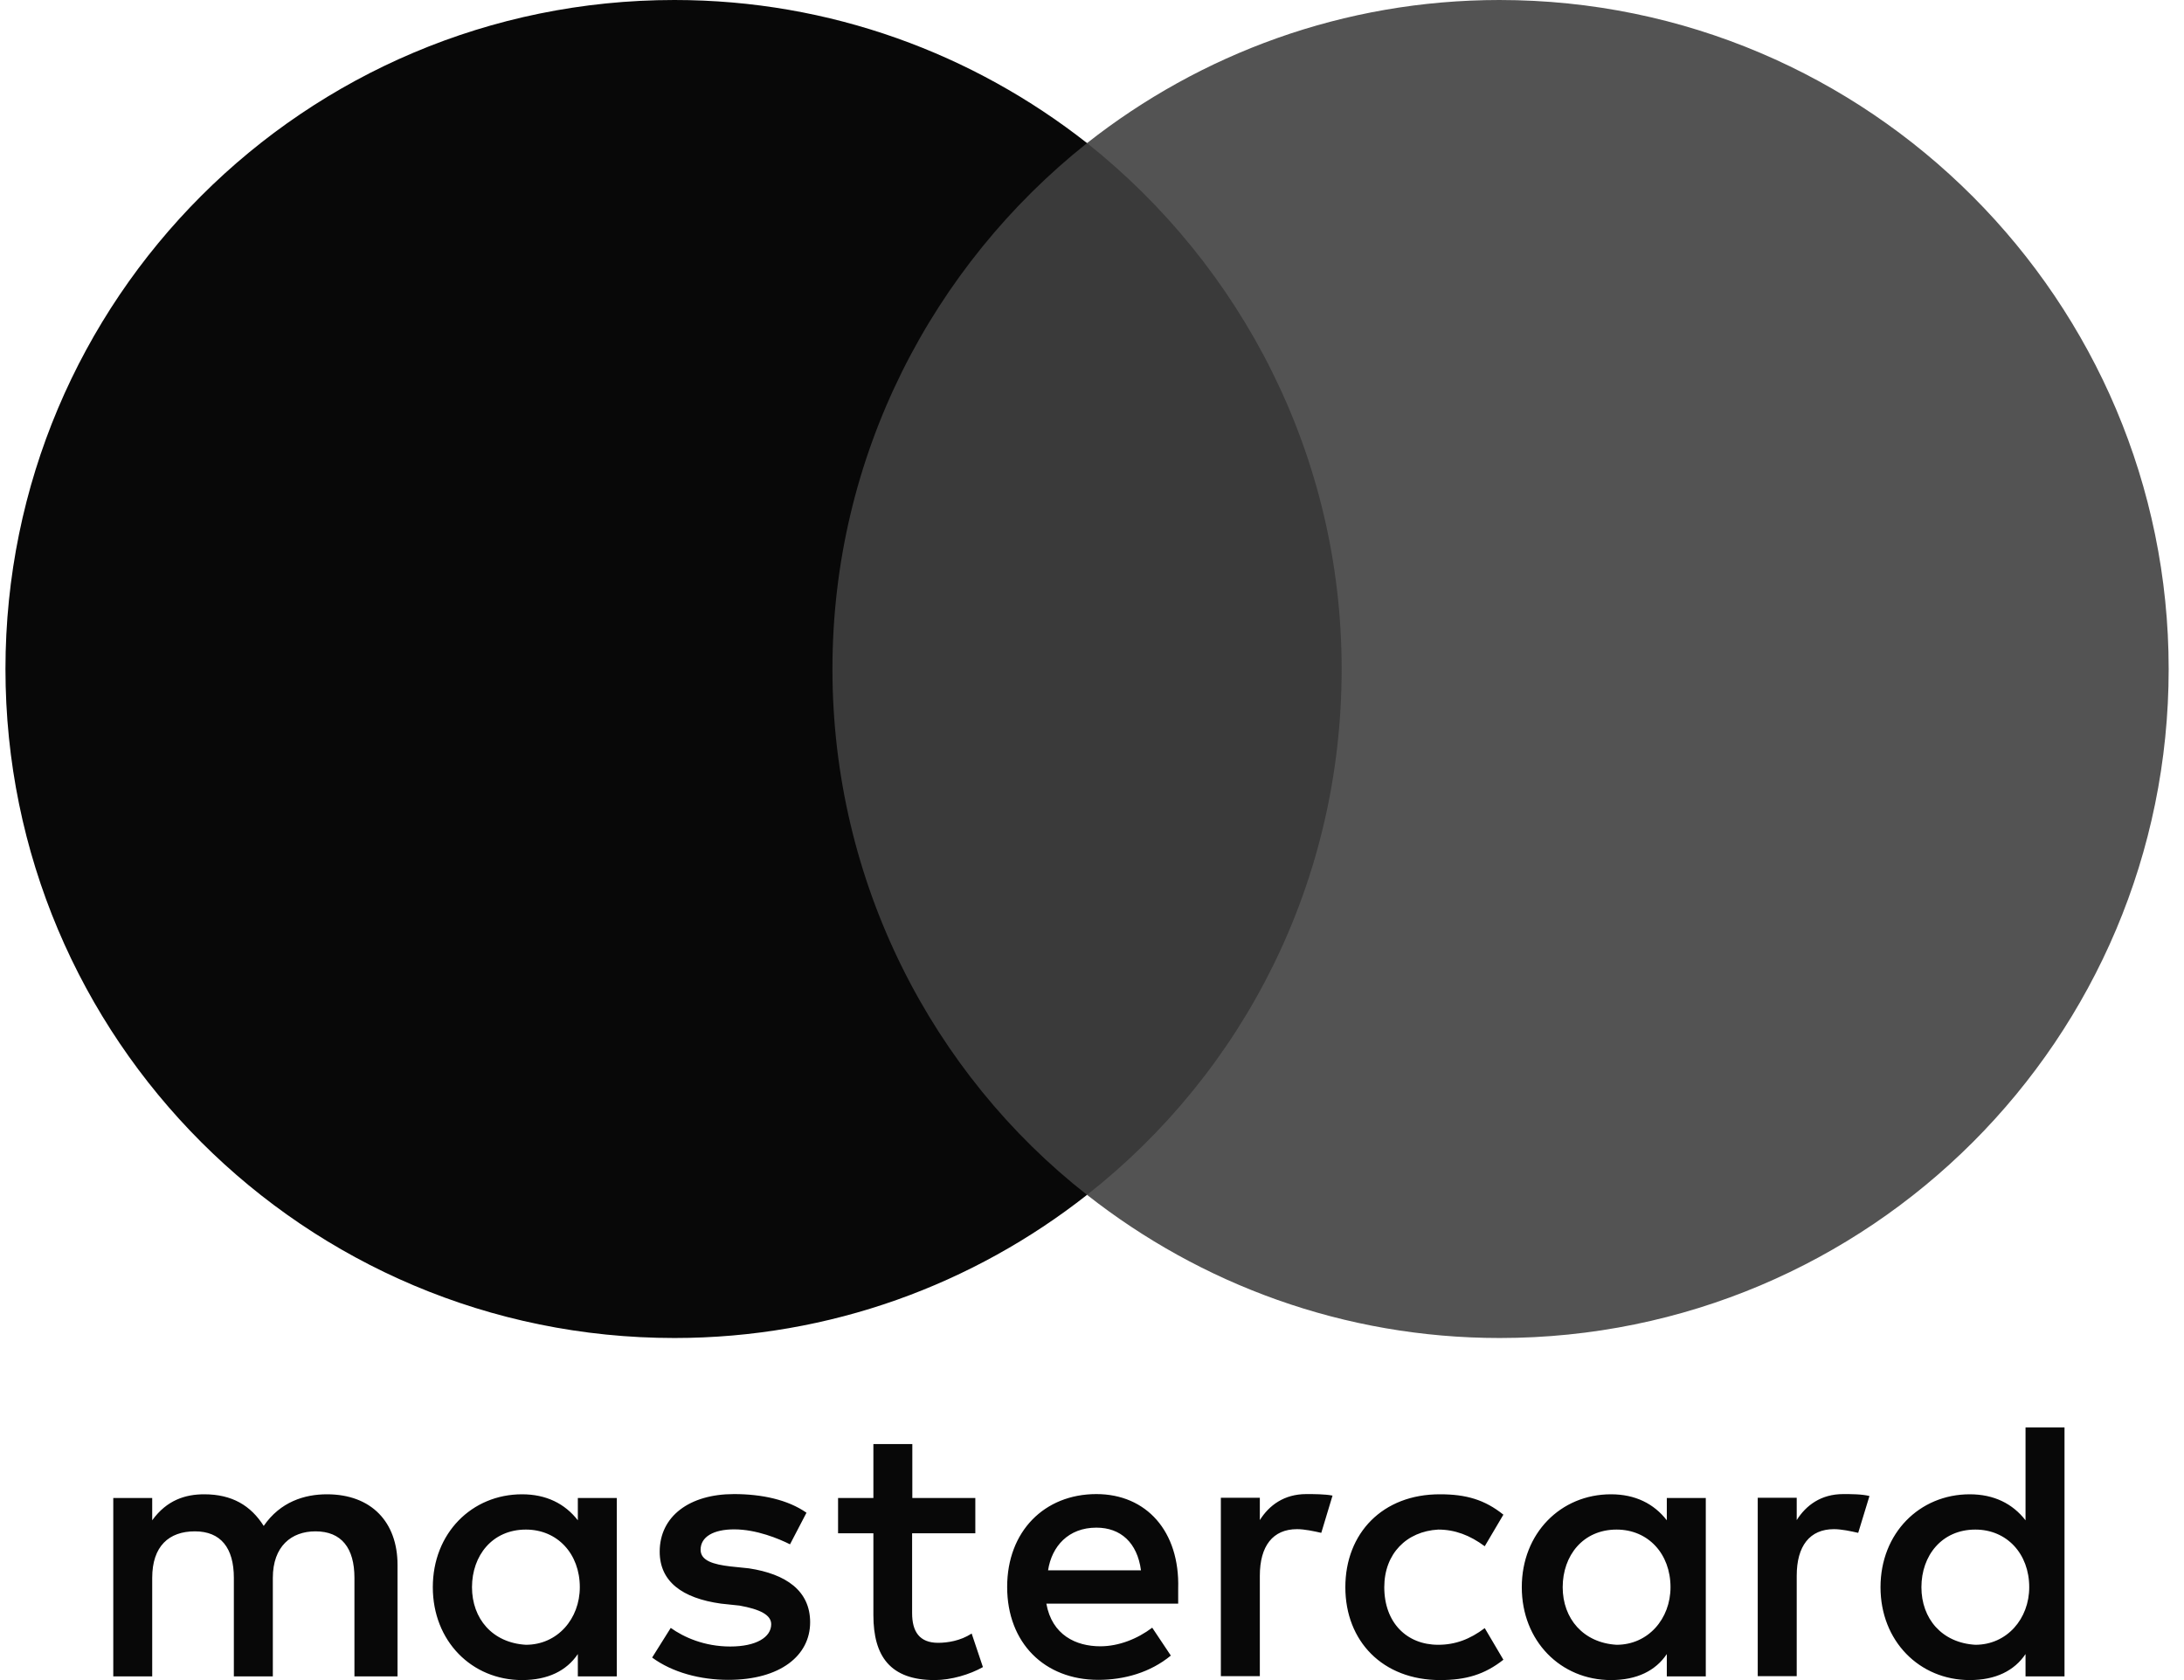
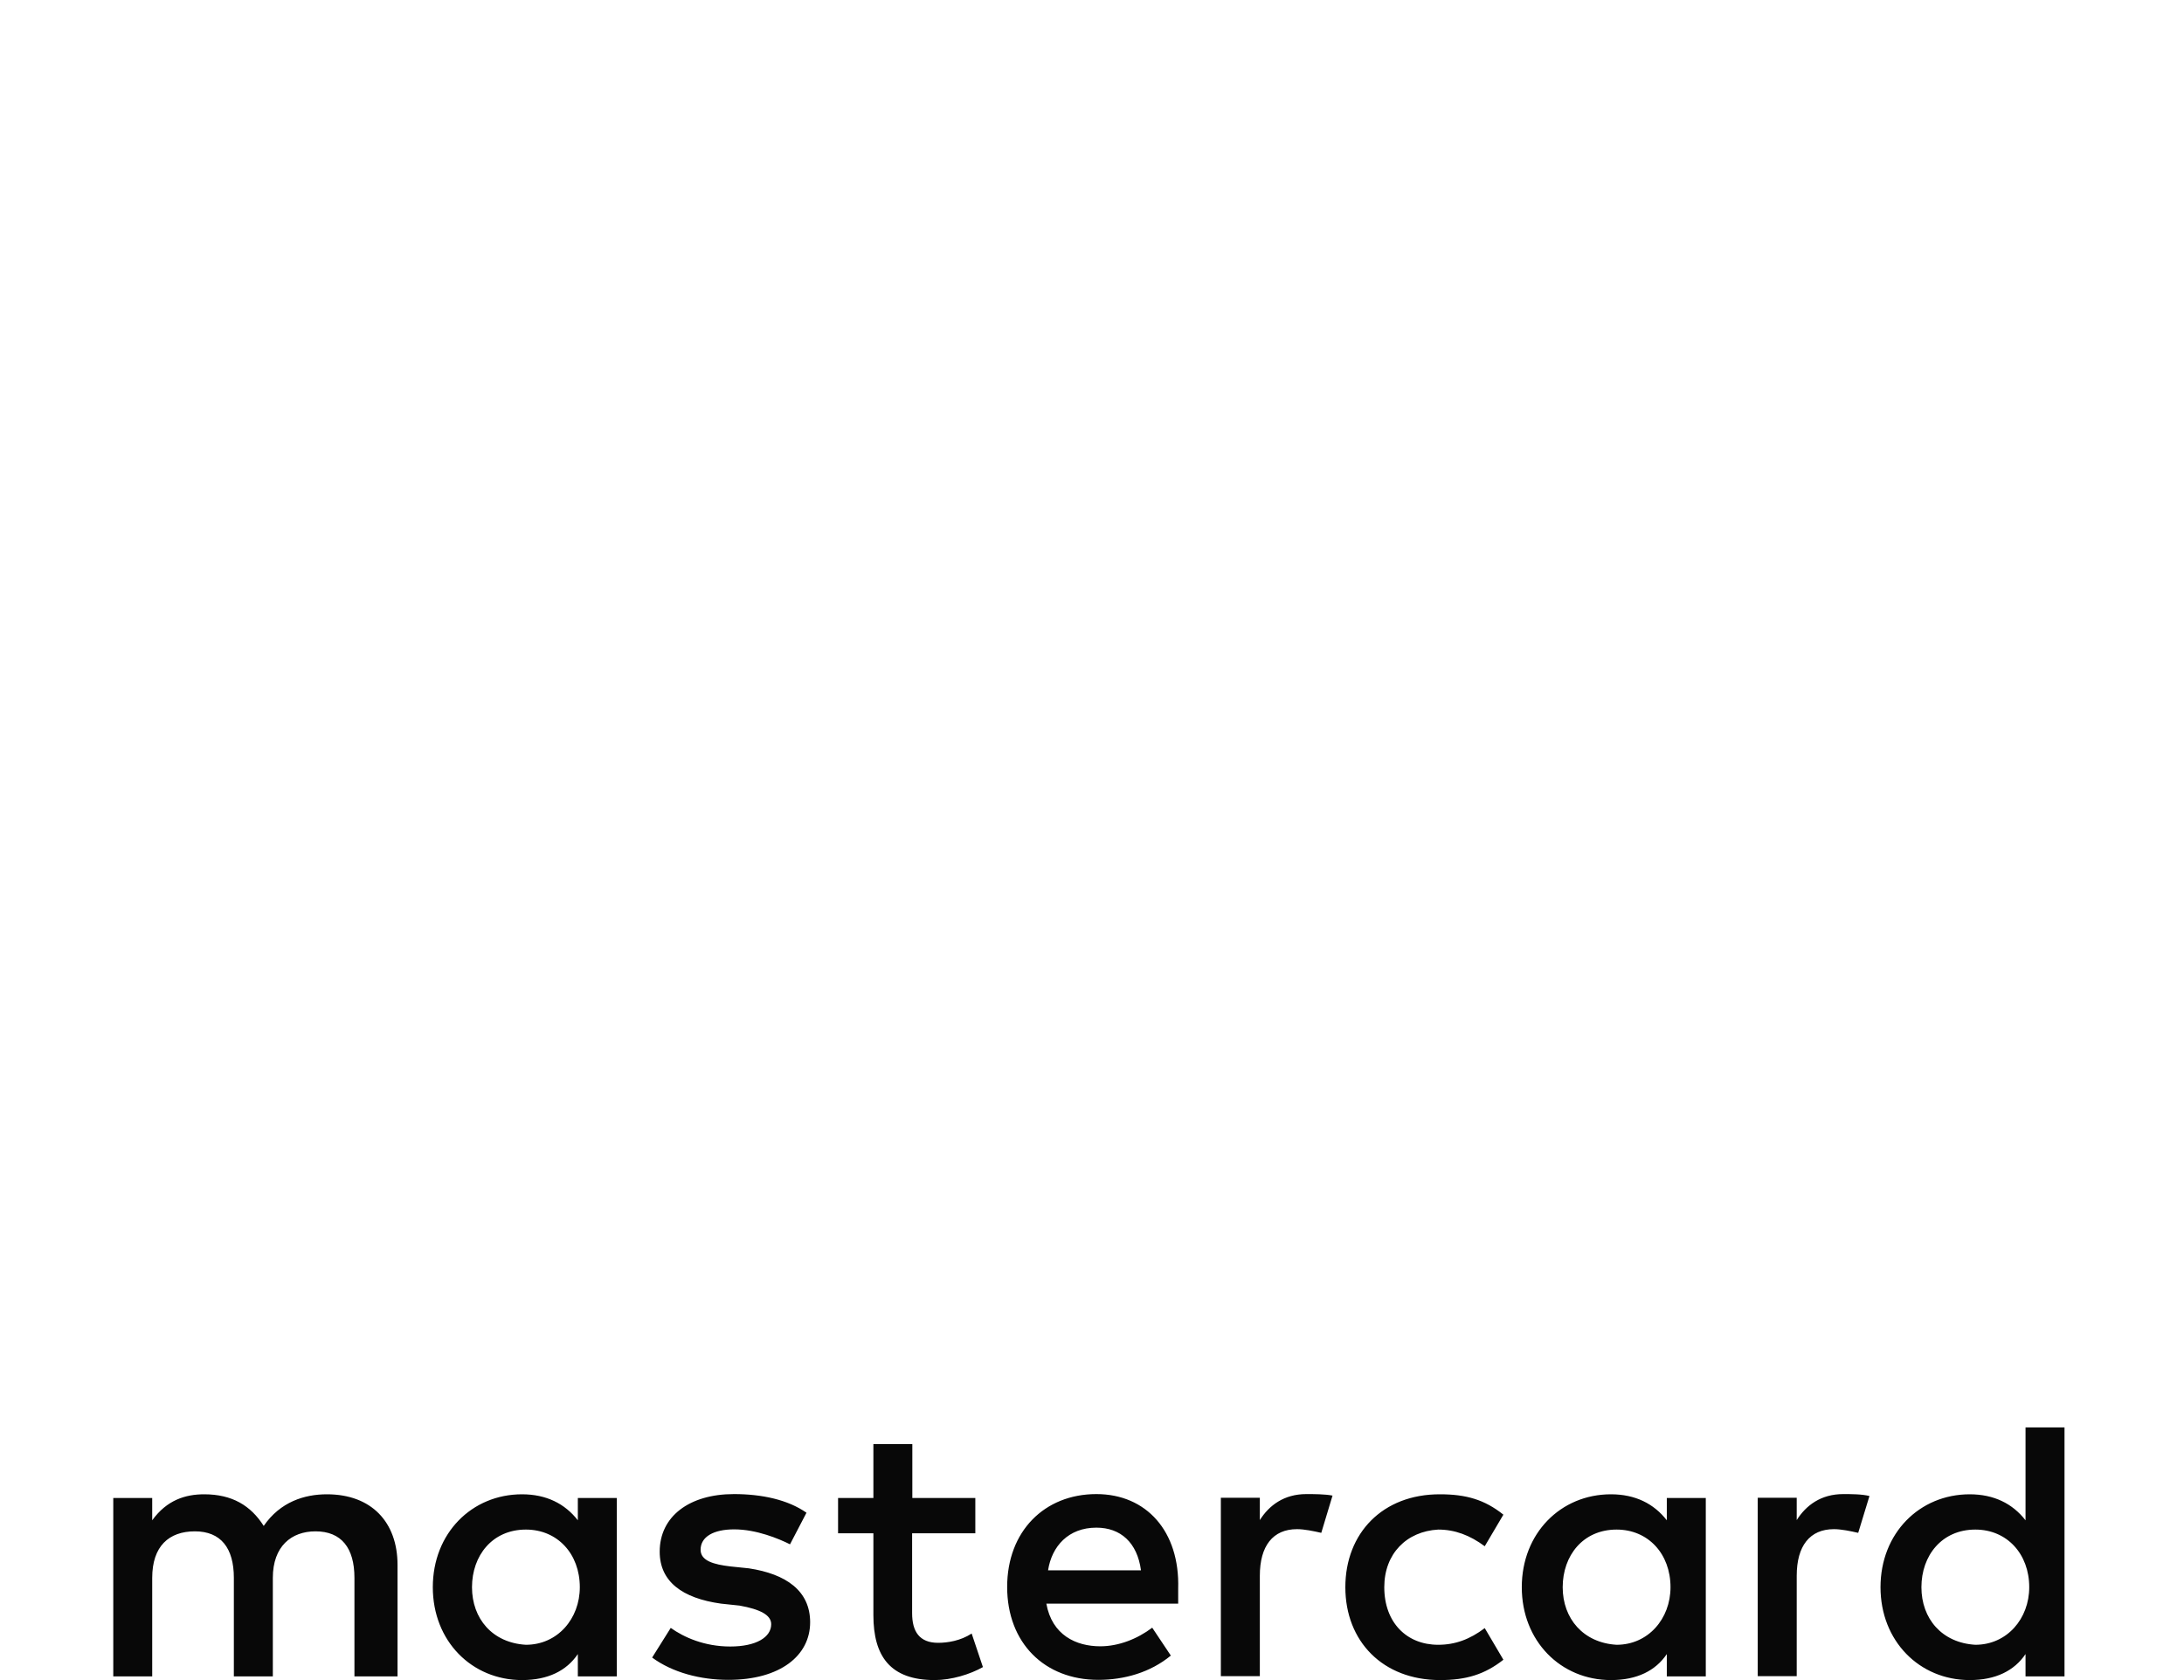
<svg xmlns="http://www.w3.org/2000/svg" width="52" height="40" viewBox="0 0 52 40" fill="none">
  <path d="M9.465 39.912V37.258C9.465 36.242 8.846 35.577 7.784 35.577C7.253 35.577 6.676 35.753 6.279 36.33C5.97 35.845 5.527 35.577 4.862 35.577C4.418 35.577 3.975 35.711 3.624 36.196V35.665H2.697V39.912H3.624V37.567C3.624 36.814 4.021 36.459 4.64 36.459C5.258 36.459 5.568 36.856 5.568 37.567V39.912H6.496V37.567C6.496 36.814 6.939 36.459 7.511 36.459C8.13 36.459 8.439 36.856 8.439 37.567V39.912H9.465ZM23.228 35.665H21.722V34.381H20.795V35.665H19.954V36.505H20.795V38.454C20.795 39.428 21.192 40 22.253 40C22.65 40 23.093 39.866 23.403 39.691L23.135 38.892C22.867 39.067 22.557 39.113 22.336 39.113C21.892 39.113 21.717 38.845 21.717 38.407V36.505H23.222V35.665H23.228ZM31.104 35.572C30.573 35.572 30.217 35.84 29.996 36.191V35.66H29.068V39.907H29.996V37.516C29.996 36.809 30.305 36.407 30.882 36.407C31.057 36.407 31.279 36.454 31.459 36.495L31.727 35.608C31.542 35.572 31.279 35.572 31.104 35.572ZM19.202 36.016C18.759 35.706 18.14 35.572 17.475 35.572C16.413 35.572 15.707 36.103 15.707 36.943C15.707 37.65 16.238 38.051 17.166 38.18L17.609 38.227C18.093 38.314 18.362 38.448 18.362 38.67C18.362 38.979 18.006 39.201 17.387 39.201C16.769 39.201 16.279 38.979 15.97 38.758L15.527 39.464C16.011 39.82 16.676 39.995 17.341 39.995C18.578 39.995 19.289 39.417 19.289 38.624C19.289 37.871 18.712 37.474 17.831 37.34L17.387 37.294C16.99 37.247 16.681 37.16 16.681 36.897C16.681 36.588 16.99 36.412 17.48 36.412C18.011 36.412 18.542 36.634 18.81 36.768L19.202 36.016ZM43.887 35.572C43.356 35.572 43.001 35.84 42.779 36.191V35.66H41.851V39.907H42.779V37.516C42.779 36.809 43.088 36.407 43.666 36.407C43.841 36.407 44.063 36.454 44.243 36.495L44.511 35.618C44.331 35.572 44.068 35.572 43.887 35.572ZM32.032 37.789C32.032 39.072 32.918 40 34.289 40C34.908 40 35.351 39.866 35.795 39.516L35.351 38.763C34.996 39.031 34.645 39.16 34.243 39.16C33.49 39.16 32.959 38.629 32.959 37.789C32.959 36.99 33.49 36.459 34.243 36.417C34.64 36.417 34.996 36.551 35.351 36.814L35.795 36.062C35.351 35.706 34.908 35.577 34.289 35.577C32.918 35.572 32.032 36.505 32.032 37.789ZM40.614 37.789V35.665H39.686V36.196C39.377 35.799 38.934 35.577 38.356 35.577C37.16 35.577 36.233 36.505 36.233 37.789C36.233 39.072 37.16 40 38.356 40C38.975 40 39.418 39.778 39.686 39.381V39.912H40.614V37.789ZM37.207 37.789C37.207 37.036 37.691 36.417 38.49 36.417C39.243 36.417 39.774 36.995 39.774 37.789C39.774 38.541 39.243 39.16 38.49 39.16C37.697 39.113 37.207 38.536 37.207 37.789ZM26.104 35.572C24.867 35.572 23.98 36.459 23.98 37.783C23.98 39.113 24.867 39.995 26.15 39.995C26.769 39.995 27.387 39.82 27.877 39.417L27.434 38.753C27.078 39.021 26.635 39.196 26.197 39.196C25.619 39.196 25.047 38.928 24.913 38.18H28.052C28.052 38.046 28.052 37.959 28.052 37.825C28.093 36.459 27.295 35.572 26.104 35.572ZM26.104 36.371C26.681 36.371 27.078 36.727 27.166 37.387H24.954C25.042 36.814 25.439 36.371 26.104 36.371ZM49.155 37.789V33.984H48.227V36.196C47.918 35.799 47.475 35.577 46.898 35.577C45.702 35.577 44.774 36.505 44.774 37.789C44.774 39.072 45.702 40 46.898 40C47.516 40 47.959 39.778 48.227 39.381V39.912H49.155V37.789ZM45.748 37.789C45.748 37.036 46.233 36.417 47.032 36.417C47.784 36.417 48.315 36.995 48.315 37.789C48.315 38.541 47.784 39.16 47.032 39.16C46.233 39.113 45.748 38.536 45.748 37.789ZM14.686 37.789V35.665H13.758V36.196C13.449 35.799 13.006 35.577 12.429 35.577C11.233 35.577 10.305 36.505 10.305 37.789C10.305 39.072 11.233 40 12.429 40C13.047 40 13.49 39.778 13.758 39.381V39.912H14.686V37.789ZM11.238 37.789C11.238 37.036 11.722 36.417 12.521 36.417C13.274 36.417 13.805 36.995 13.805 37.789C13.805 38.541 13.274 39.16 12.521 39.16C11.722 39.113 11.238 38.536 11.238 37.789Z" fill="#080808" />
-   <path d="M32.831 3.407H18.893V28.448H32.831V3.407Z" fill="#3A3A3A" />
-   <path d="M19.82 15.928C19.82 10.84 22.212 6.325 25.882 3.407C23.181 1.284 19.774 0 16.058 0C7.253 0 0.13 7.124 0.13 15.928C0.13 24.732 7.253 31.856 16.058 31.856C19.774 31.856 23.181 30.572 25.882 28.448C22.207 25.572 19.82 21.015 19.82 15.928Z" fill="#080808" />
-   <path d="M51.635 15.928C51.635 24.732 44.511 31.856 35.707 31.856C31.99 31.856 28.583 30.572 25.882 28.448C29.599 25.526 31.944 21.015 31.944 15.928C31.944 10.84 29.552 6.325 25.882 3.407C28.578 1.284 31.985 0 35.702 0C44.511 0 51.635 7.17 51.635 15.928Z" fill="#535353" />
</svg>